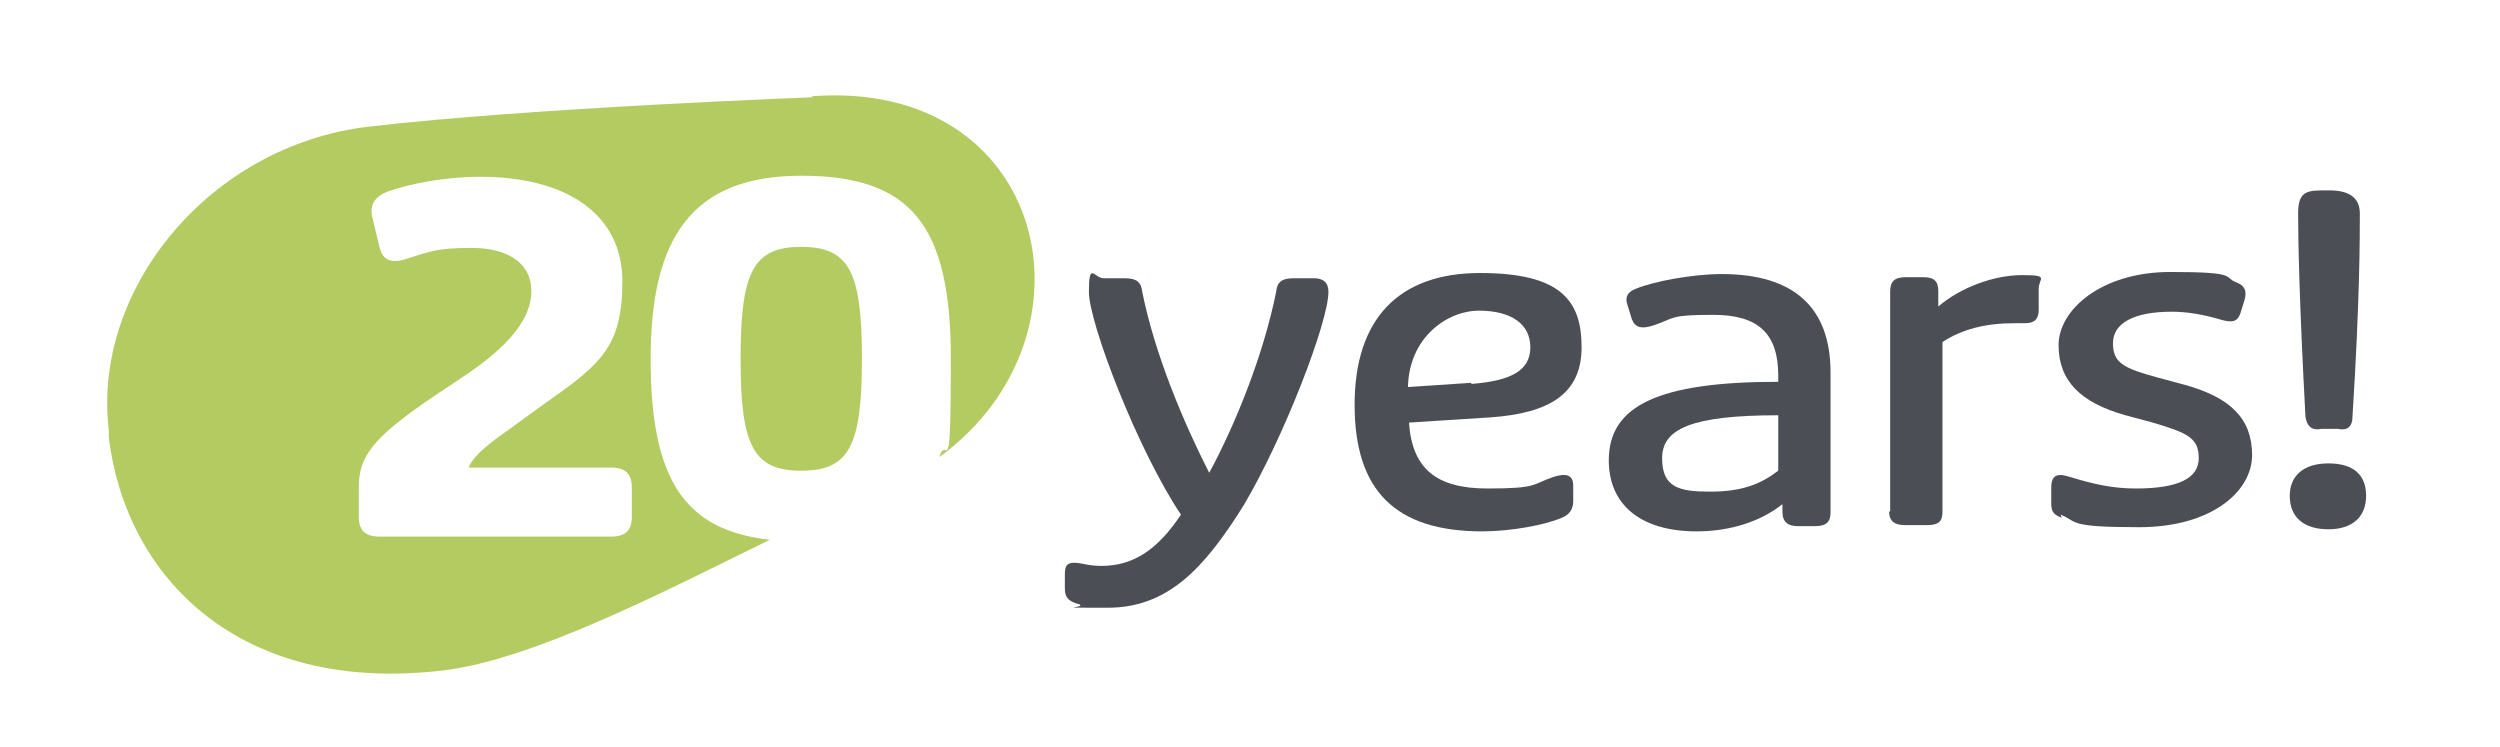
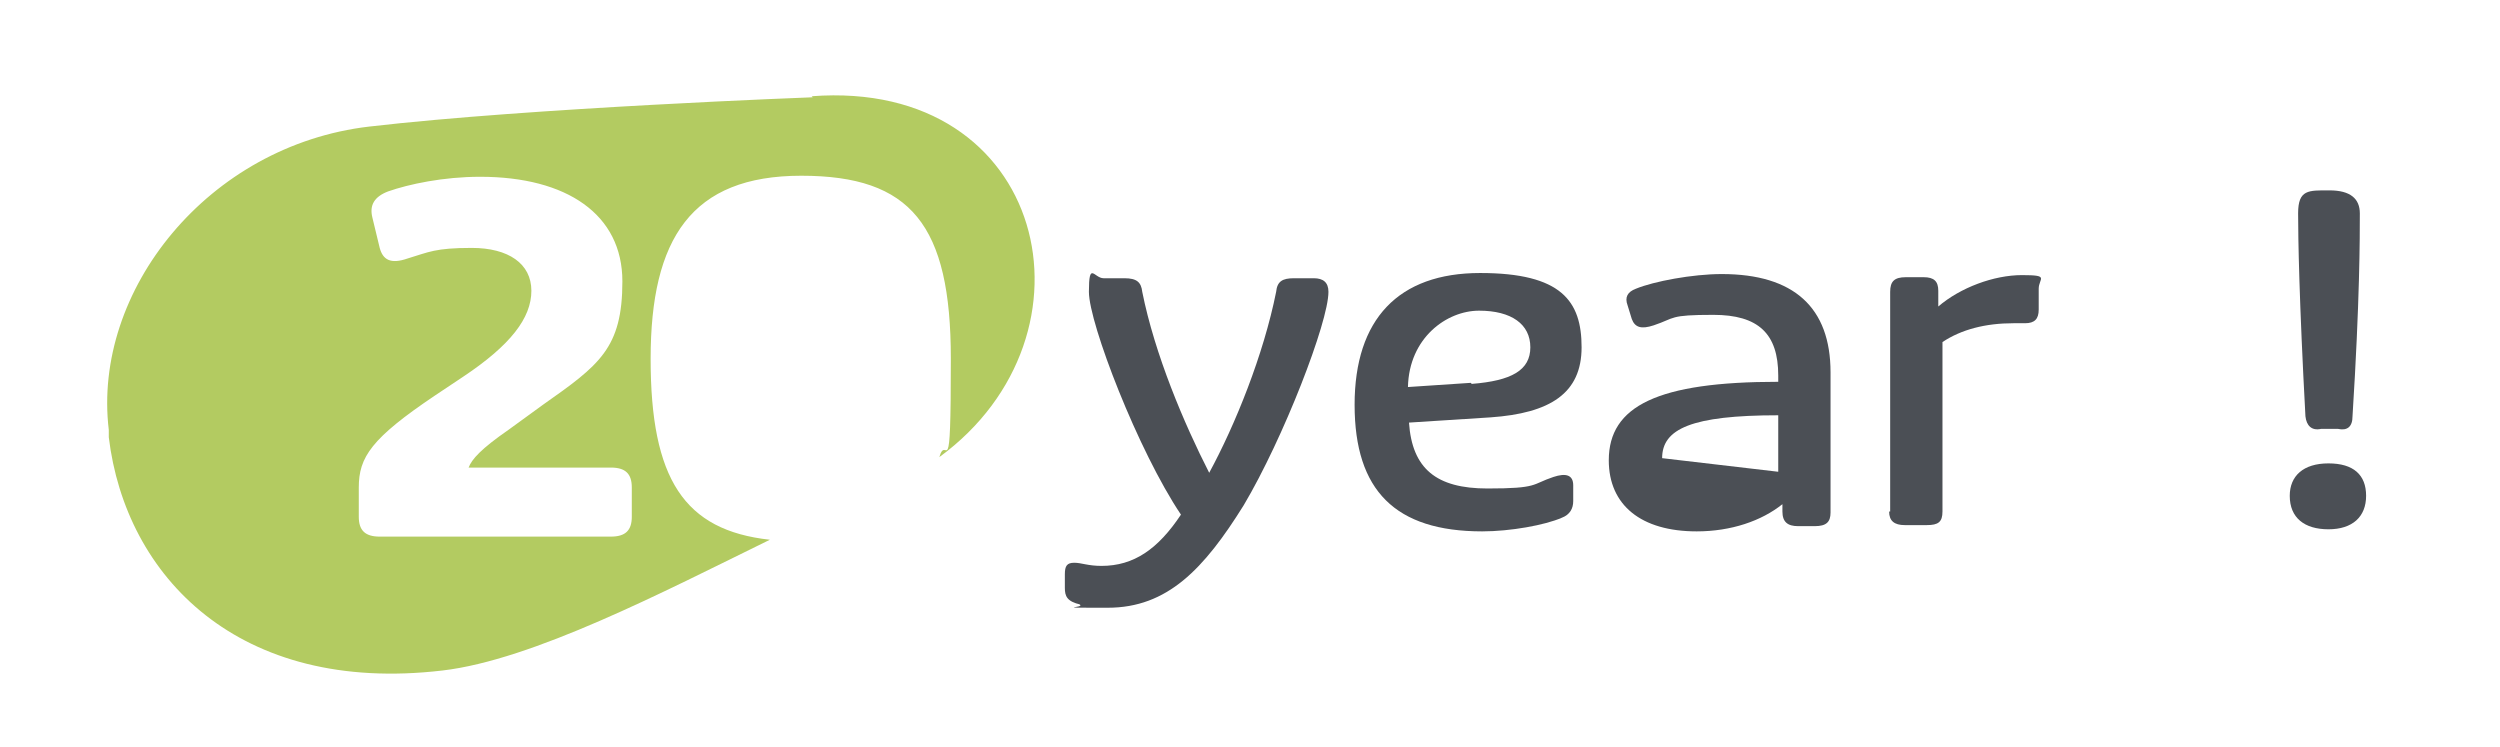
<svg xmlns="http://www.w3.org/2000/svg" id="Layer_1" version="1.1" viewBox="0 0 239 71.4">
  <defs>
    <style> .st0 { fill: #4b4f55; } .st1 { fill: #b3cb61; } </style>
  </defs>
  <g>
    <path class="st1" d="M77.7,9.3s-26.9,1-42.4,2.8c-15.4,1.8-26.5,15.7-24.9,29v.7c1.6,13.3,12.4,24.6,31.9,22.3,8.6-1,21.1-7.5,31.3-12.5-8.2-.9-11.4-5.8-11.4-17.3s3.9-17.5,14.4-17.5,14.3,4.7,14.3,17.5-.4,7-1.1,9.4c16-11.7,10.3-36.2-12.2-34.5ZM60.4,49.4c0,1.3-.6,1.9-2,1.9h-22.1c-1.4,0-2-.6-2-1.9v-2.8c0-2.9,1.2-4.7,7.3-8.8l2.7-1.8c4.5-3,6.5-5.6,6.5-8.2s-2.2-4.1-5.7-4.1-4.1.4-6.1,1c-1.7.6-2.4.1-2.7-1l-.7-2.9c-.3-1.2.2-2,1.5-2.5,2-.7,5.3-1.4,8.8-1.4,8.3,0,13.6,3.6,13.6,10s-2.2,8-7.6,11.8l-3.3,2.4c-2.6,1.8-3.5,2.8-3.8,3.6h13.6c1.4,0,2,.6,2,1.9v2.8Z" />
-     <path class="st1" d="M76.6,23.6c-4.6,0-5.8,2.4-5.8,10.7s1.2,10.7,5.8,10.7,5.8-2.4,5.8-10.7-1.2-10.7-5.8-10.7Z" />
  </g>
  <path class="st0" d="M103.3,57.8c-1.3-.3-1.5-.8-1.5-1.6v-1.3c0-.8.2-1.1.9-1.1s1.3.3,2.6.3c3.1,0,5.4-1.6,7.6-4.9-4.1-6.1-8.8-18.3-8.8-21.3s.5-1.3,1.4-1.3h2c1.2,0,1.6.4,1.7,1.3,1.2,6,4,12.6,6.4,17.3,2.5-4.6,5.2-11.3,6.4-17.3.1-1,.6-1.3,1.7-1.3h1.9c.9,0,1.4.4,1.4,1.3,0,2.9-4.3,14-8.1,20.4-3.8,6.1-7.3,9.8-13,9.8s-2,0-2.7-.3Z" />
  <path class="st0" d="M129.5,38.7c0-8.2,4.2-12.6,12-12.6s9.7,2.7,9.7,7.1-3,6.3-8.7,6.7l-7.8.5c.3,4.4,2.6,6.3,7.5,6.3s4.2-.4,6.3-1.1c1.2-.4,1.9-.2,1.9.8v1.5c0,.7-.3,1.3-1.1,1.6-1.6.7-4.9,1.3-7.6,1.3-8.3,0-12.2-3.9-12.2-12.1ZM140.7,36.7c3.8-.3,5.6-1.3,5.6-3.5s-1.8-3.5-4.9-3.5-6.7,2.6-6.8,7.3l6-.4Z" />
-   <path class="st0" d="M153.8,44c0-5.2,4.7-7.5,16.2-7.5v-.6c0-4-1.9-5.8-6.2-5.8s-3.6.3-5.7,1c-1.2.4-1.8.2-2.1-.6l-.4-1.3c-.3-.8,0-1.3.8-1.6,1.7-.7,5.4-1.4,8.2-1.4,6.9,0,10.4,3.2,10.4,9.4v13.4c0,.9-.4,1.3-1.5,1.3h-1.6c-1,0-1.5-.4-1.5-1.4v-.7c-2,1.6-4.9,2.6-8.2,2.6-5.3,0-8.4-2.5-8.4-6.8ZM170,45.1v-5.4c-8.3,0-11.1,1.3-11.1,4.1s1.6,3.2,4.6,3.2,4.8-.7,6.5-2Z" />
+   <path class="st0" d="M153.8,44c0-5.2,4.7-7.5,16.2-7.5v-.6c0-4-1.9-5.8-6.2-5.8s-3.6.3-5.7,1c-1.2.4-1.8.2-2.1-.6l-.4-1.3c-.3-.8,0-1.3.8-1.6,1.7-.7,5.4-1.4,8.2-1.4,6.9,0,10.4,3.2,10.4,9.4v13.4c0,.9-.4,1.3-1.5,1.3h-1.6c-1,0-1.5-.4-1.5-1.4v-.7c-2,1.6-4.9,2.6-8.2,2.6-5.3,0-8.4-2.5-8.4-6.8ZM170,45.1v-5.4c-8.3,0-11.1,1.3-11.1,4.1Z" />
  <path class="st0" d="M180.7,48.9v-21c0-1,.4-1.4,1.5-1.4h1.7c1,0,1.4.4,1.4,1.3v1.5h0c2.1-1.8,5.3-3,8-3s1.6.3,1.6,1.3v2c0,.9-.4,1.3-1.3,1.3s-.8,0-1.1,0c-2.7,0-5,.6-6.8,1.8v16.2c0,1-.4,1.3-1.5,1.3h-2.1c-1,0-1.5-.4-1.5-1.3Z" />
-   <path class="st0" d="M197.1,49.5c-.8-.3-1-.6-1-1.4v-1.5c0-1.2.6-1.4,1.8-1,2.3.7,4.1,1.1,6.3,1.1,4.1,0,6-1,6-2.9s-1-2.4-4.4-3.4l-2.6-.7c-4.3-1.2-6.4-3.3-6.4-6.7s4.1-7,10.7-7,5,.5,6.3,1c.8.3,1,.8.8,1.6l-.4,1.3c-.3.9-.8,1-2.1.6-1.4-.4-2.9-.7-4.5-.7-3.6,0-5.6,1.1-5.6,3s1,2.4,4.3,3.3l2.6.7c4.3,1.2,6.4,3.2,6.4,6.7s-3.9,6.9-10.8,6.9-5.8-.5-7.5-1.2Z" />
  <path class="st0" d="M218.9,47.4c0-1.9,1.3-3.1,3.7-3.1s3.6,1.1,3.6,3.1-1.3,3.2-3.6,3.2-3.7-1.1-3.7-3.2ZM220.4,39.8c-.6-11.1-.7-17.1-.7-19.4s1-2.2,3-2.2,2.9.8,2.9,2.2c0,2.3,0,8.3-.7,19.4,0,1-.5,1.4-1.4,1.2-.3,0-.5,0-.8,0s-.5,0-.8,0c-.9.2-1.4-.3-1.5-1.2Z" />
</svg>